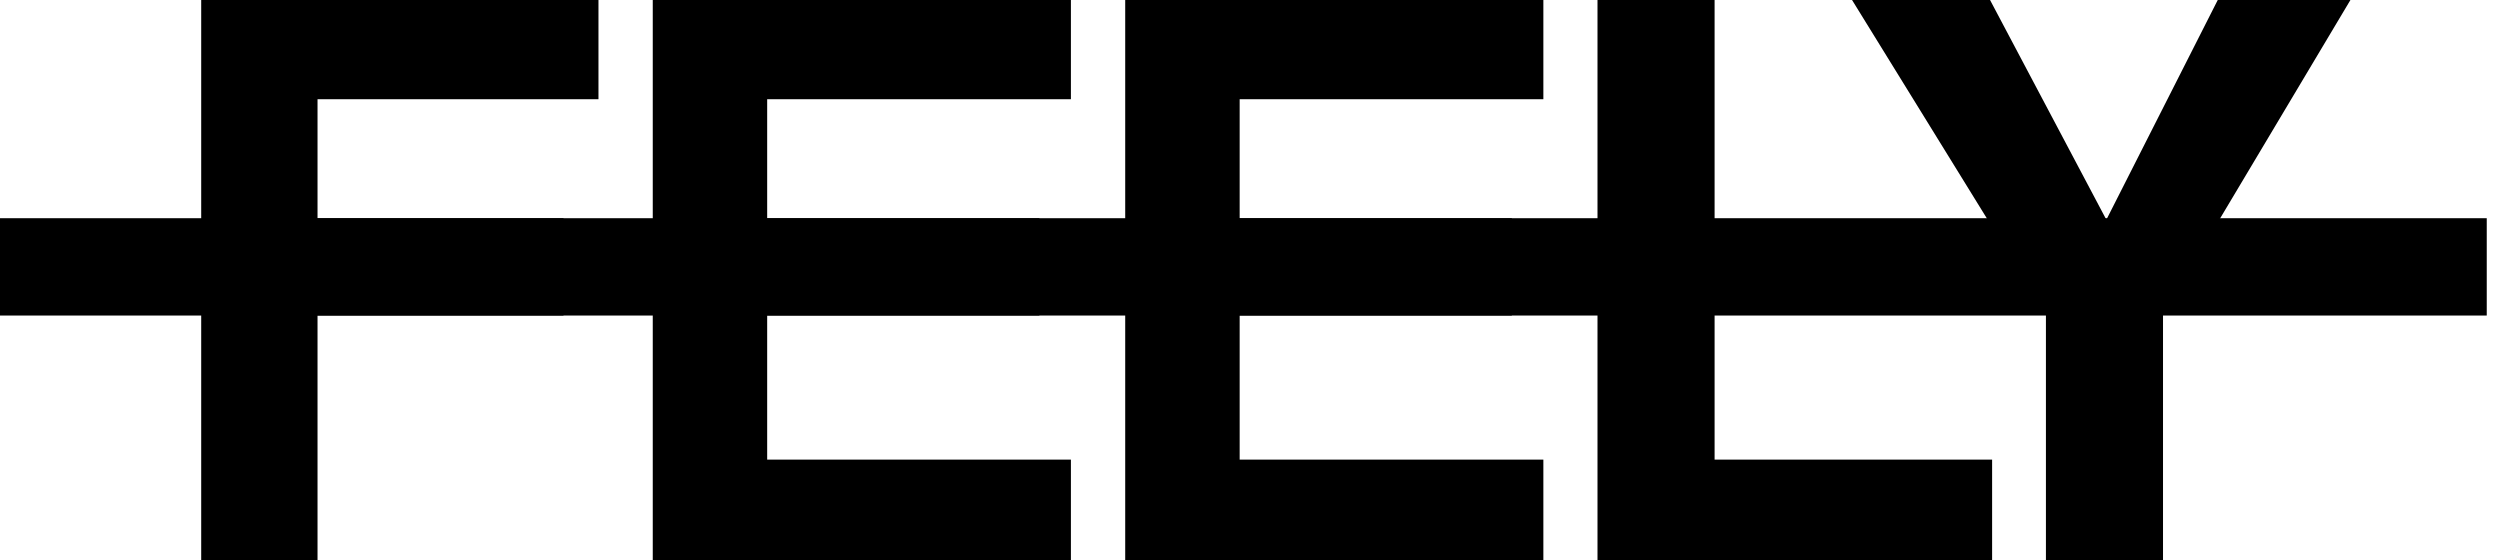
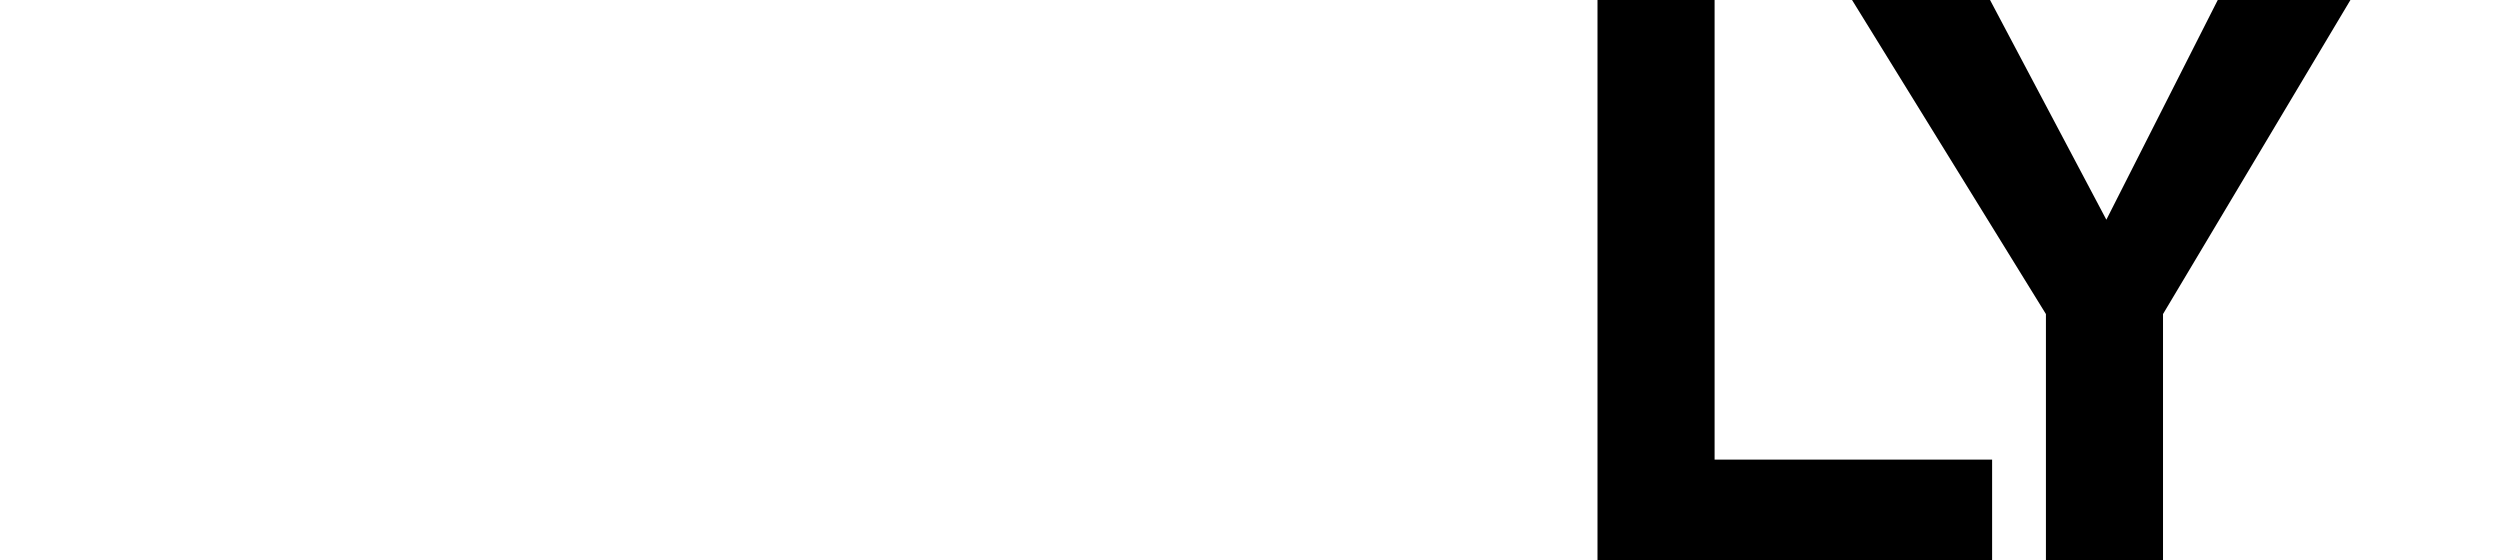
<svg xmlns="http://www.w3.org/2000/svg" width="116" height="26" viewBox="0 0 116 26" fill="none">
-   <path d="M0 10.125H115.385V14.641H0V10.125Z" fill="black" />
-   <path d="M9.336 0H27.769V4.604H14.733V10.125H26.146V14.64H14.733V26H9.336V0Z" fill="black" />
-   <path d="M49.69 4.604H35.597V10.125H48.227V14.64H35.597V21.326H49.69V26H30.288V0H49.69V4.604Z" fill="black" />
-   <path d="M71.612 4.604H57.52V10.125H70.149V14.64H57.52V21.326H71.612V26H52.21V0H71.612V4.604Z" fill="black" />
  <path d="M74.124 0H79.557V21.326H92.434V26H74.124V0Z" fill="black" />
  <path d="M102.904 0H109.06L100.364 14.572V26H94.931V14.572L85.935 0H92.338L97.735 10.195L102.904 0Z" fill="black" />
</svg>